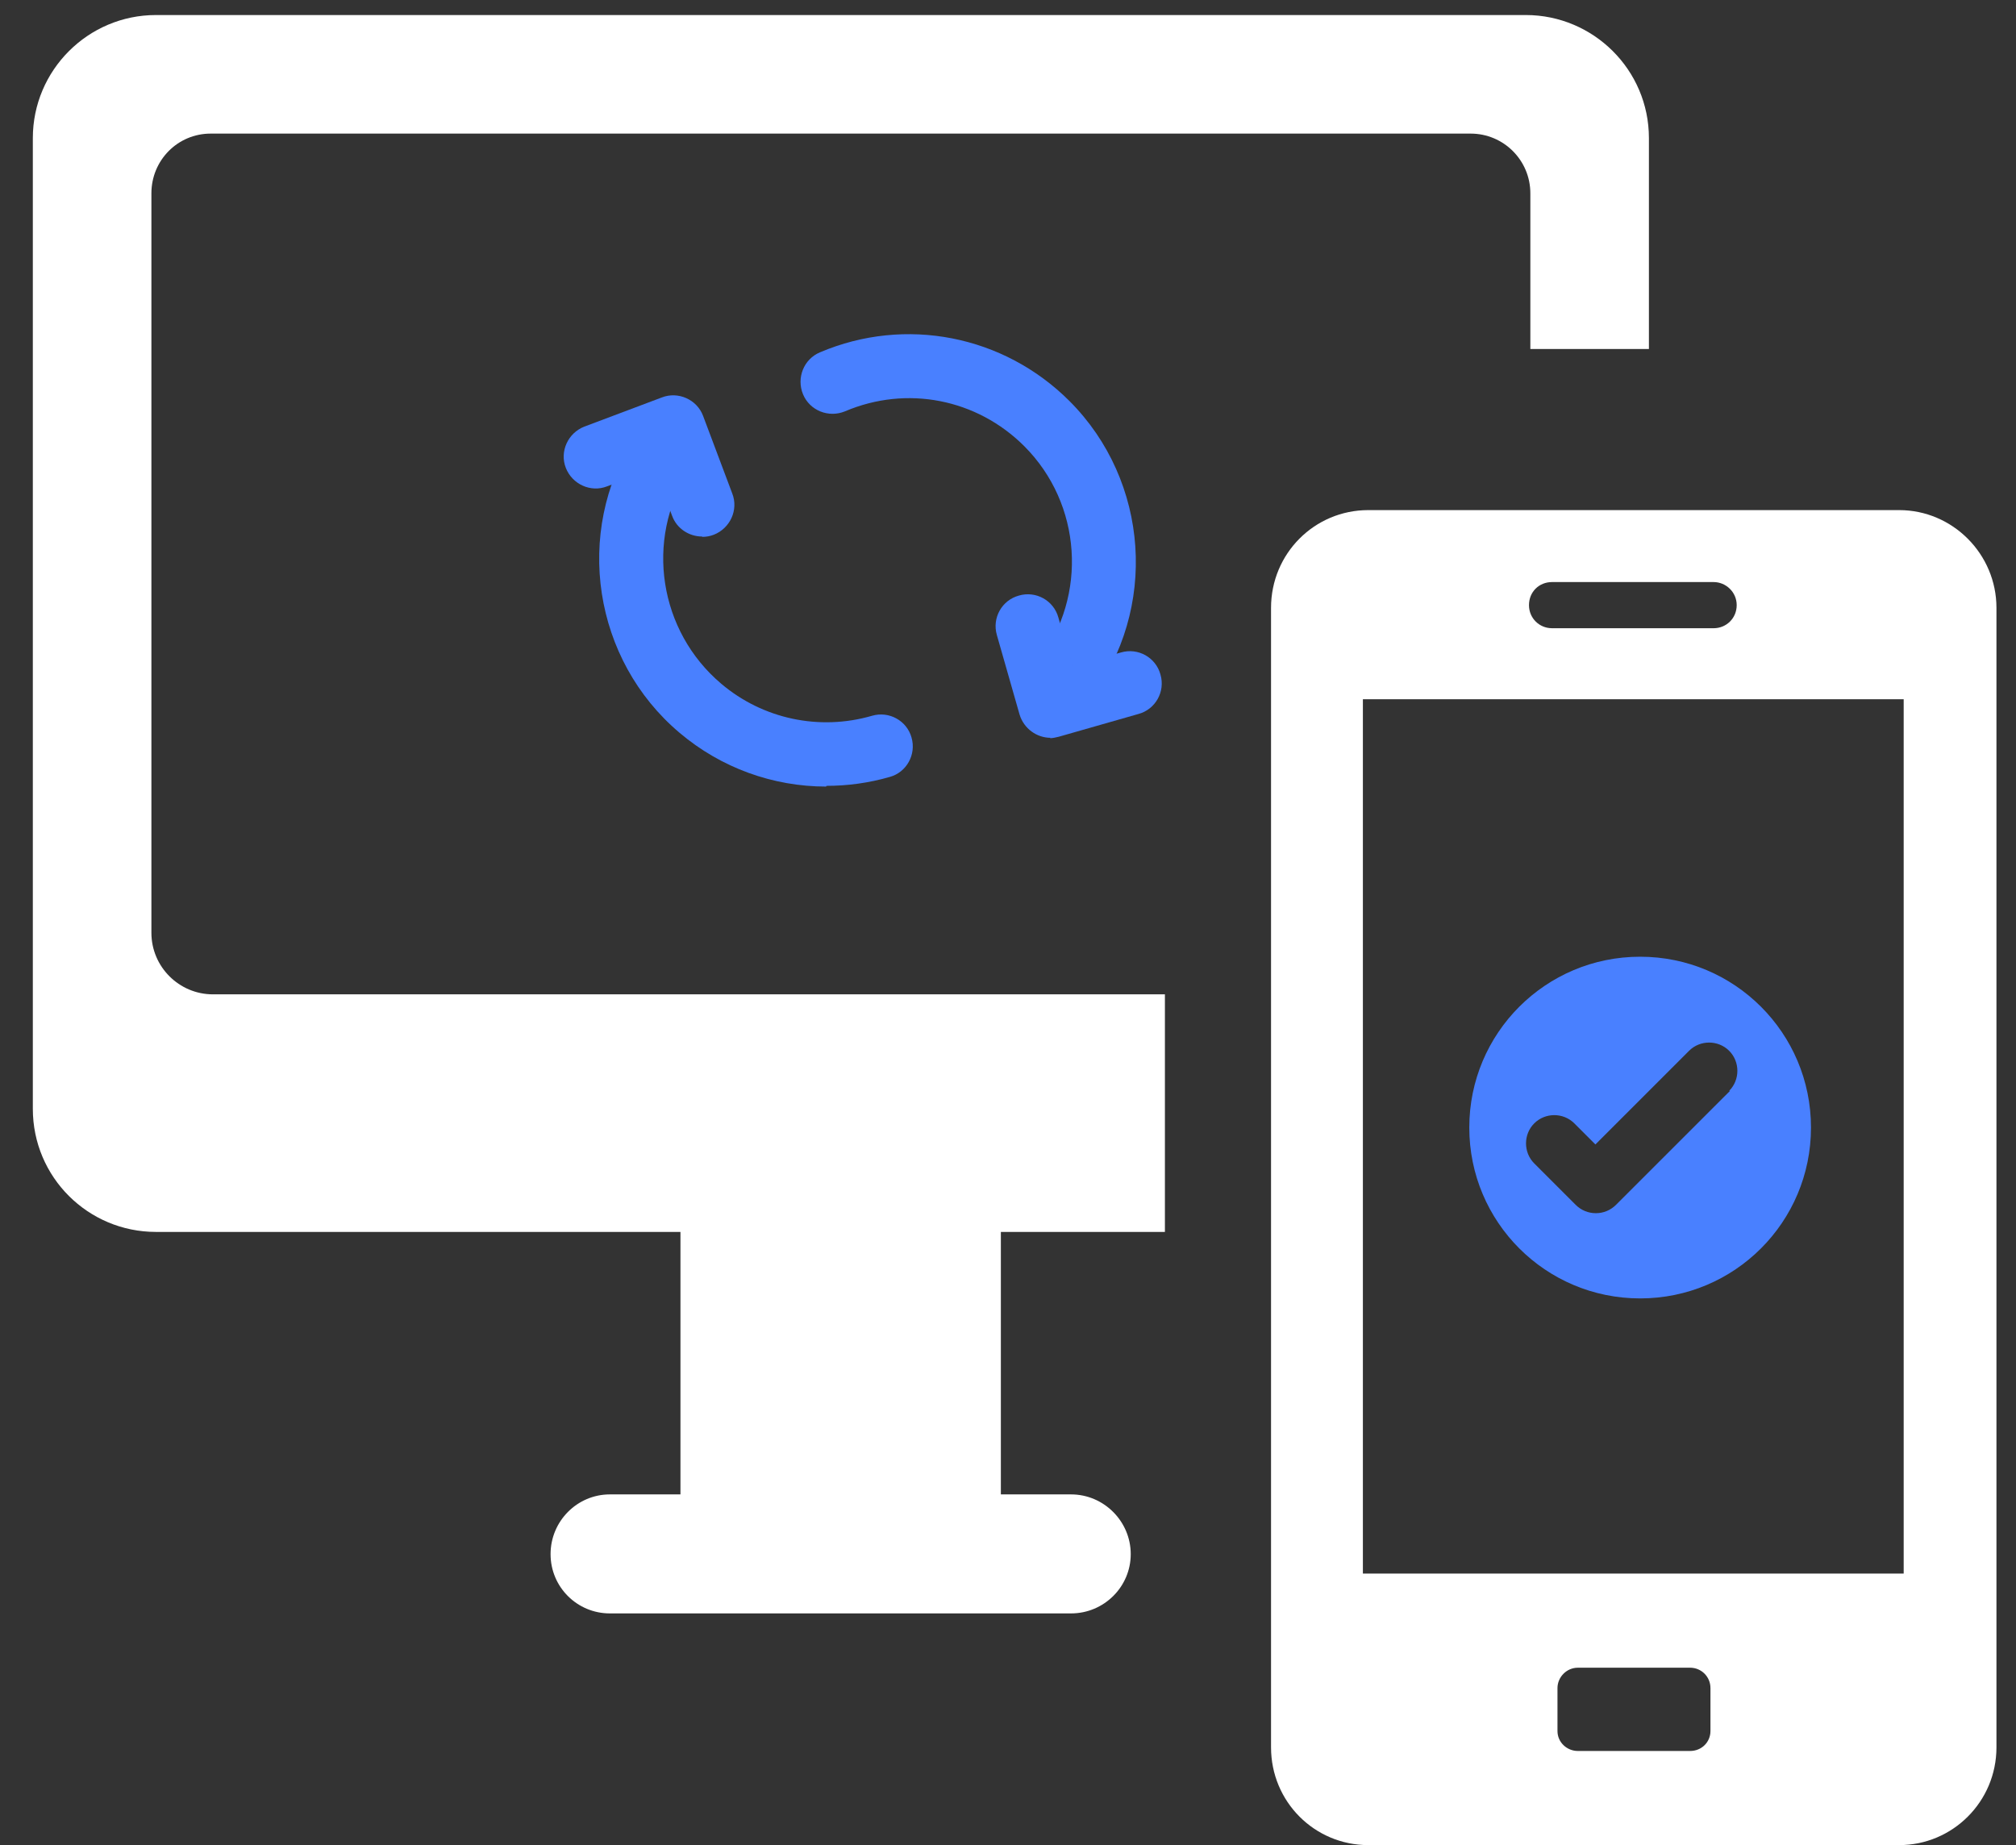
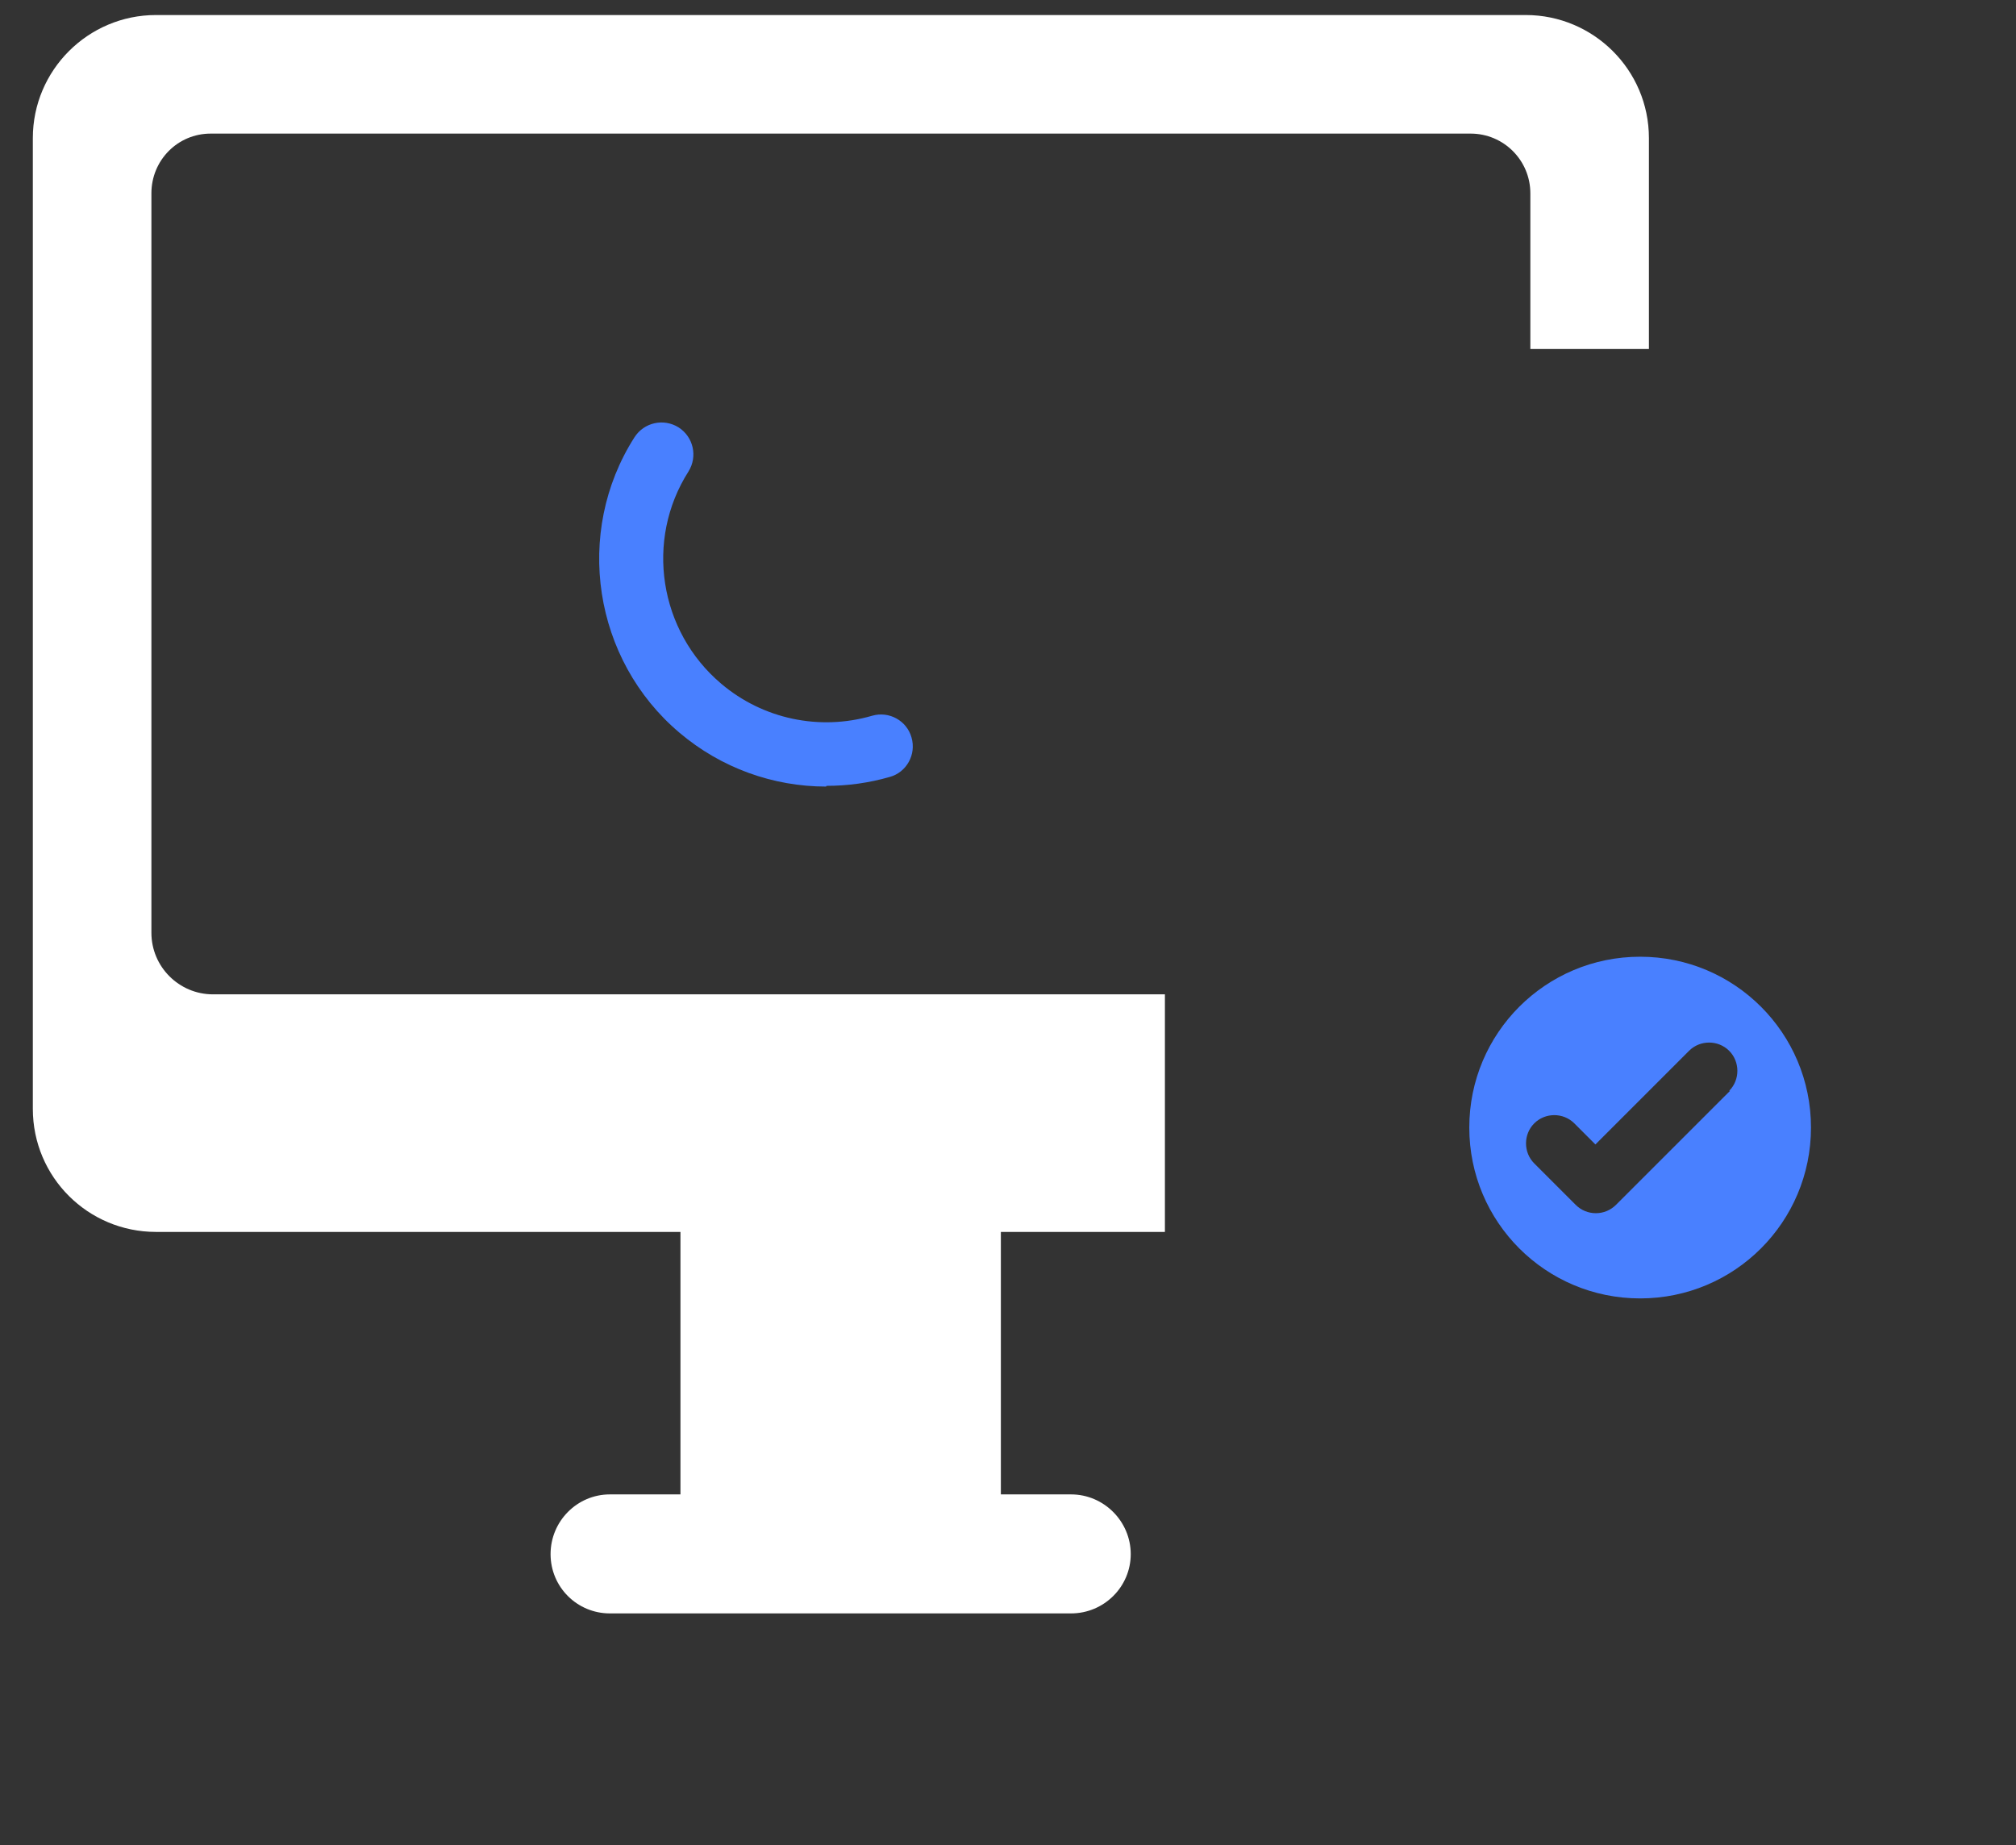
<svg xmlns="http://www.w3.org/2000/svg" width="59" height="54" viewBox="0 0 59 54" fill="none">
  <rect x="0" y="0" width="59" height="54" fill="#333333" stroke="none" />
-   <path d="M55.713 41.325V46.053H39.886V20.465H55.713V43.961H58.428V17.79C58.428 16.214 57.144 14.929 55.581 14.929H40.045C38.469 14.929 37.198 16.201 37.198 17.79V51.139C37.198 52.728 38.469 54 40.045 54H55.581C57.144 54 58.428 52.728 58.428 51.139V41.338H55.713V41.325ZM45.422 17.035H50.151C50.508 17.035 50.826 17.326 50.826 17.71C50.826 18.095 50.522 18.386 50.151 18.386H45.422C45.052 18.386 44.747 18.095 44.747 17.71C44.747 17.326 45.038 17.035 45.422 17.035ZM50.058 50.662C50.058 50.98 49.806 51.245 49.462 51.245H46.177C45.859 51.245 45.581 50.993 45.581 50.662V49.404C45.581 49.086 45.846 48.808 46.177 48.808H49.462C49.793 48.808 50.058 49.073 50.058 49.404V50.662Z" fill="white" />
  <path d="M44.654 0.44H4.564C2.577 0.44 0.961 2.056 0.961 4.042V32.452C0.961 34.451 2.577 36.054 4.564 36.054H19.914V43.736H17.848C16.894 43.736 16.113 44.517 16.113 45.484C16.113 46.451 16.894 47.219 17.848 47.219H31.344C32.311 47.219 33.092 46.438 33.092 45.484C33.092 44.53 32.311 43.736 31.344 43.736H29.291V36.054H34.092V29.101H6.233C5.239 29.101 4.431 28.293 4.431 27.299V5.658C4.431 4.691 5.2 3.91 6.166 3.91H43.039C44.005 3.91 44.787 4.691 44.787 5.658V10.214H48.257V4.042C48.257 2.042 46.628 0.44 44.654 0.44Z" fill="white" />
-   <path d="M31.142 20.823C30.944 20.823 30.746 20.761 30.579 20.636C30.163 20.324 30.09 19.73 30.402 19.324C31.839 17.43 31.662 14.745 29.976 13.058C28.591 11.674 26.541 11.268 24.73 12.038C24.251 12.236 23.699 12.017 23.501 11.539C23.304 11.06 23.522 10.508 24.001 10.31C26.499 9.249 29.372 9.811 31.298 11.736C33.64 14.078 33.9 17.836 31.891 20.469C31.703 20.709 31.422 20.834 31.142 20.834V20.823Z" fill="#4980FF" />
-   <path d="M30.746 21.593C30.34 21.593 29.965 21.323 29.84 20.917L29.174 18.585C29.029 18.086 29.32 17.565 29.82 17.43C30.319 17.284 30.84 17.576 30.975 18.075L31.381 19.501L32.807 19.095C33.307 18.95 33.827 19.241 33.962 19.741C34.108 20.24 33.817 20.761 33.317 20.896L30.985 21.562C30.902 21.583 30.808 21.604 30.725 21.604L30.746 21.593Z" fill="#4980FF" />
  <path d="M24.178 23.02C22.627 23.02 21.108 22.478 19.89 21.448C17.36 19.314 16.788 15.588 18.568 12.798C18.849 12.361 19.421 12.236 19.858 12.507C20.296 12.788 20.421 13.36 20.15 13.797C18.87 15.806 19.286 18.471 21.108 20.011C22.325 21.042 23.98 21.396 25.521 20.948C26.02 20.802 26.541 21.094 26.676 21.583C26.822 22.083 26.53 22.603 26.041 22.738C25.427 22.915 24.803 22.999 24.189 22.999L24.178 23.02Z" fill="#4980FF" />
-   <path d="M20.546 15.702C20.171 15.702 19.807 15.473 19.671 15.098L19.151 13.714L17.766 14.234C17.288 14.422 16.746 14.172 16.559 13.693C16.372 13.214 16.622 12.673 17.1 12.486L19.369 11.632C19.848 11.445 20.4 11.694 20.577 12.173L21.43 14.442C21.618 14.921 21.368 15.463 20.889 15.65C20.785 15.691 20.671 15.712 20.556 15.712L20.546 15.702Z" fill="#4980FF" />
  <path d="M48 28C45.235 28 43 30.235 43 33C43 35.765 45.235 38 48 38C50.765 38 53 35.765 53 33C53 30.235 50.765 28 48 28ZM50.63 31.926L47.296 35.259C47.136 35.42 46.926 35.506 46.704 35.506C46.481 35.506 46.272 35.42 46.111 35.259L44.901 34.049C44.58 33.728 44.58 33.197 44.901 32.877C45.222 32.556 45.753 32.556 46.074 32.877L46.691 33.494L49.432 30.753C49.753 30.432 50.284 30.432 50.605 30.753C50.926 31.074 50.926 31.605 50.605 31.926H50.63Z" fill="#4980FF" />
</svg>